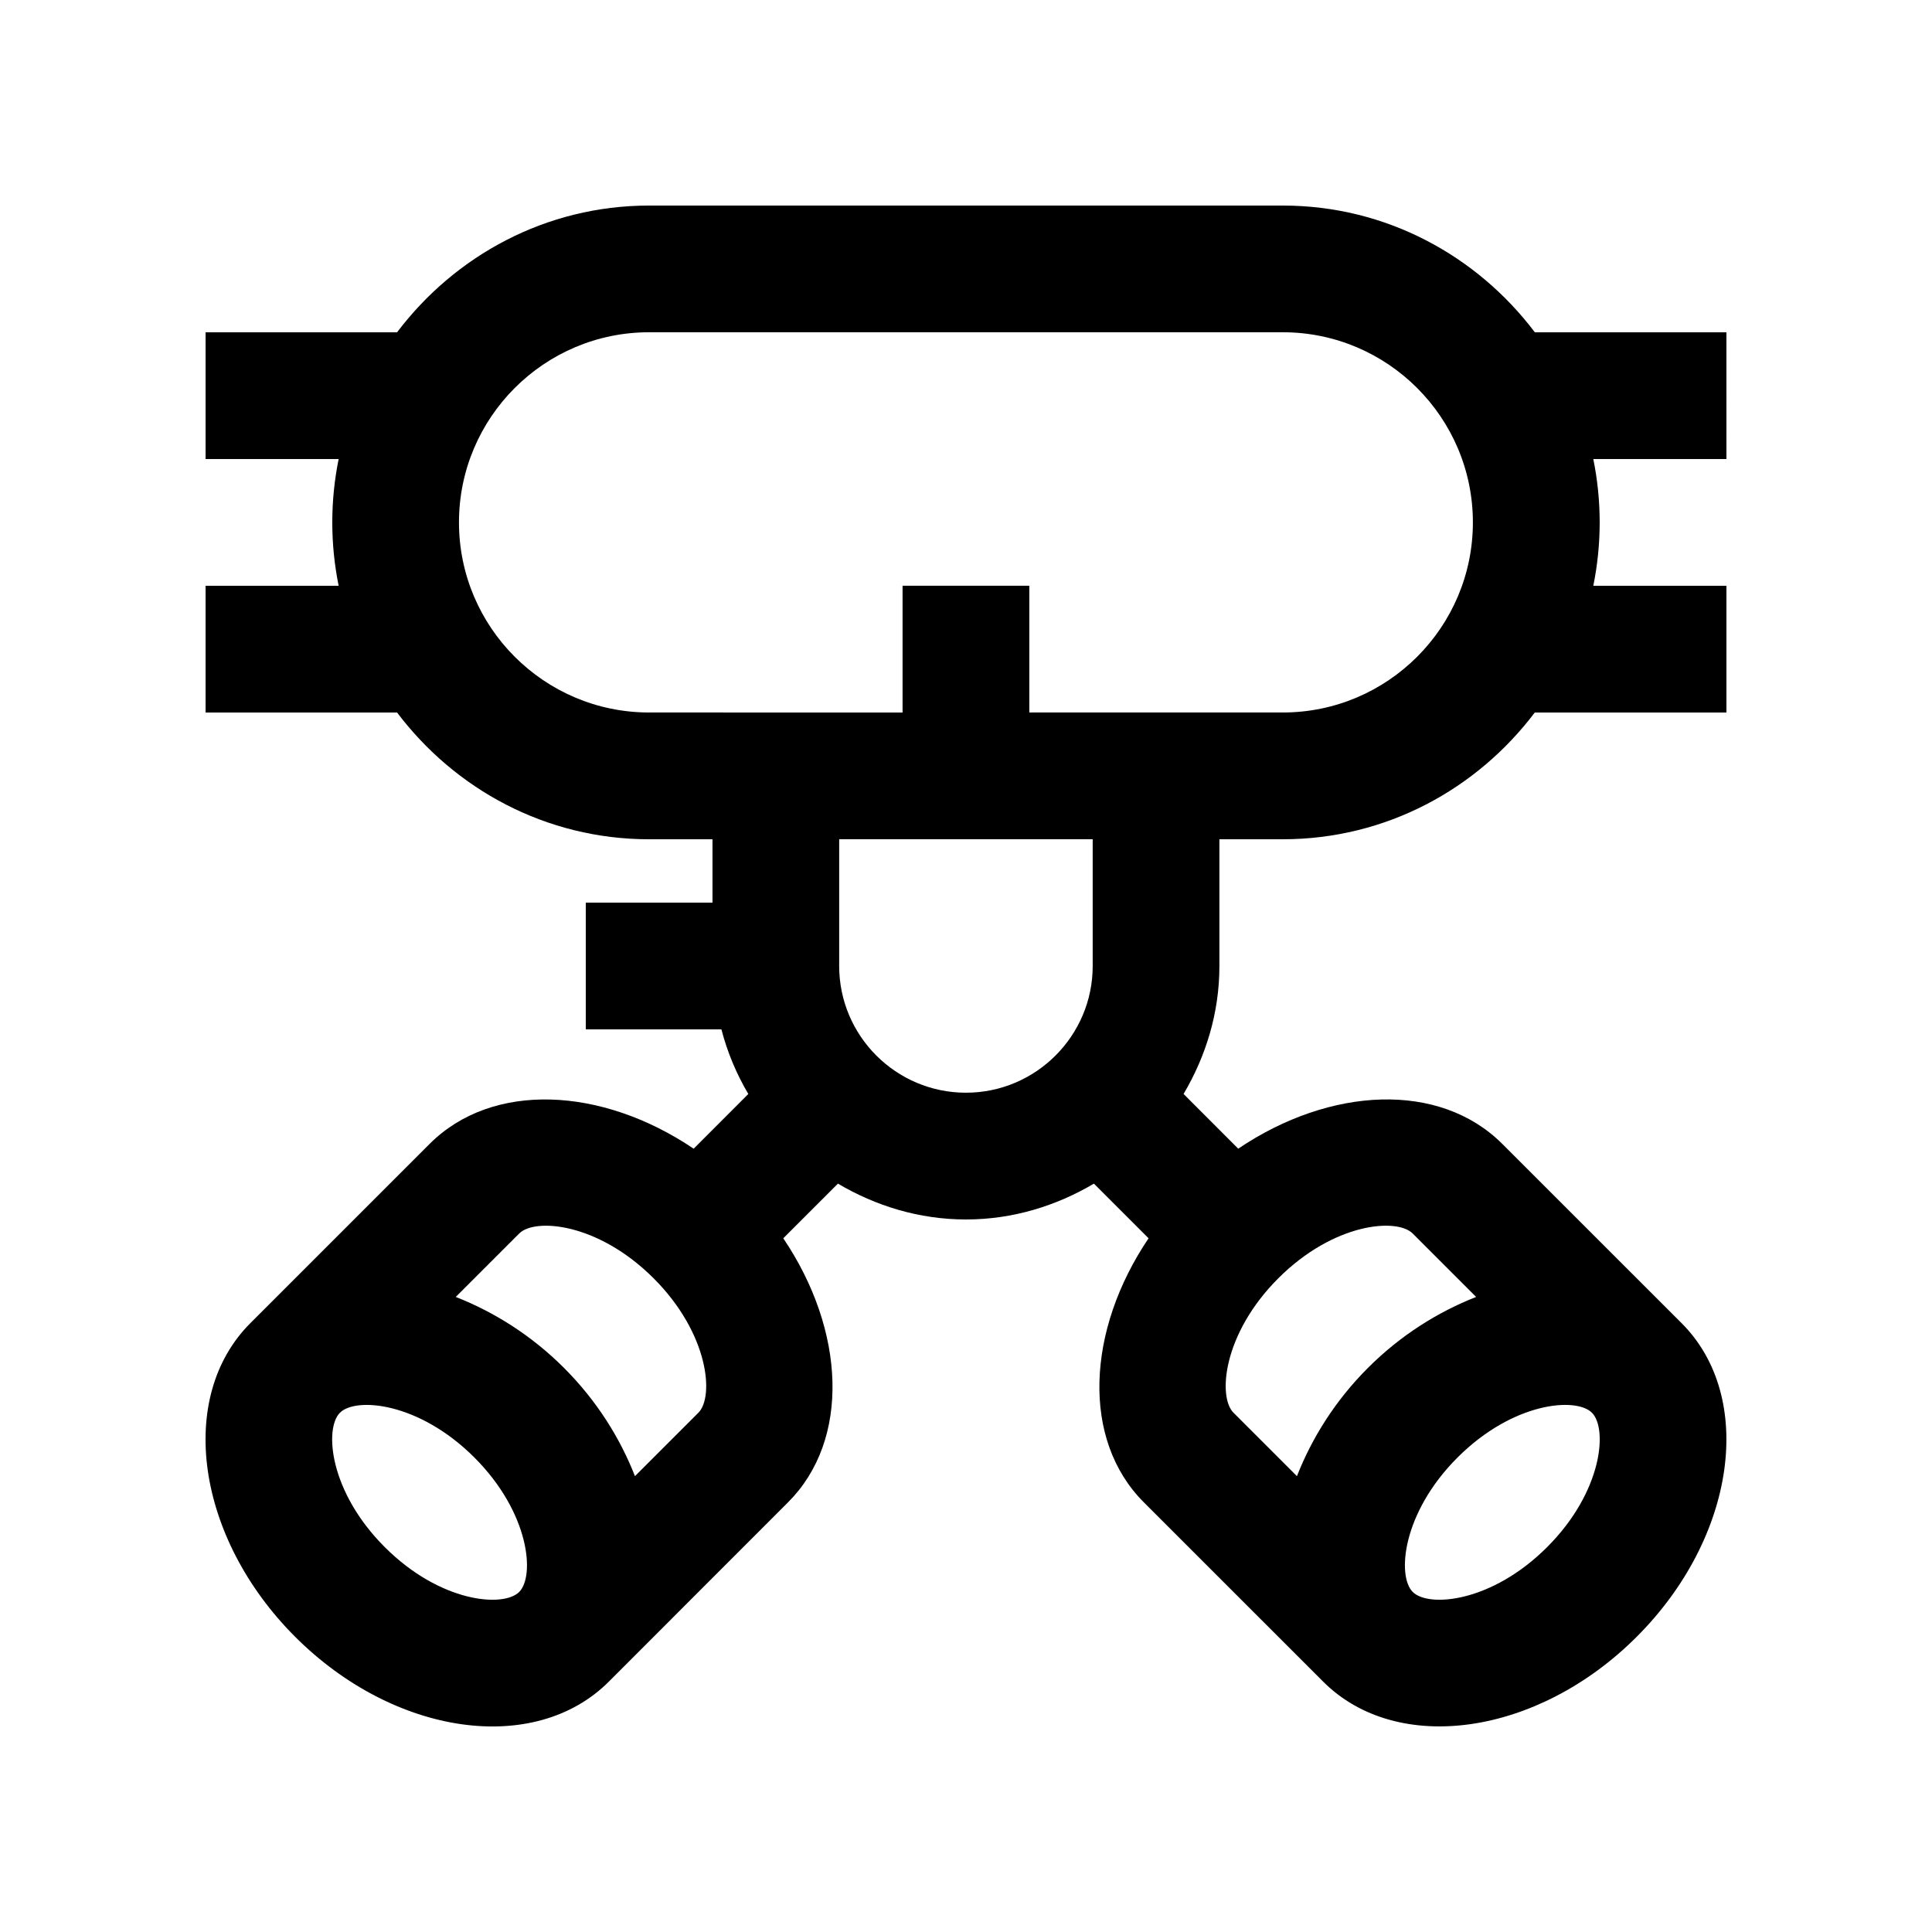
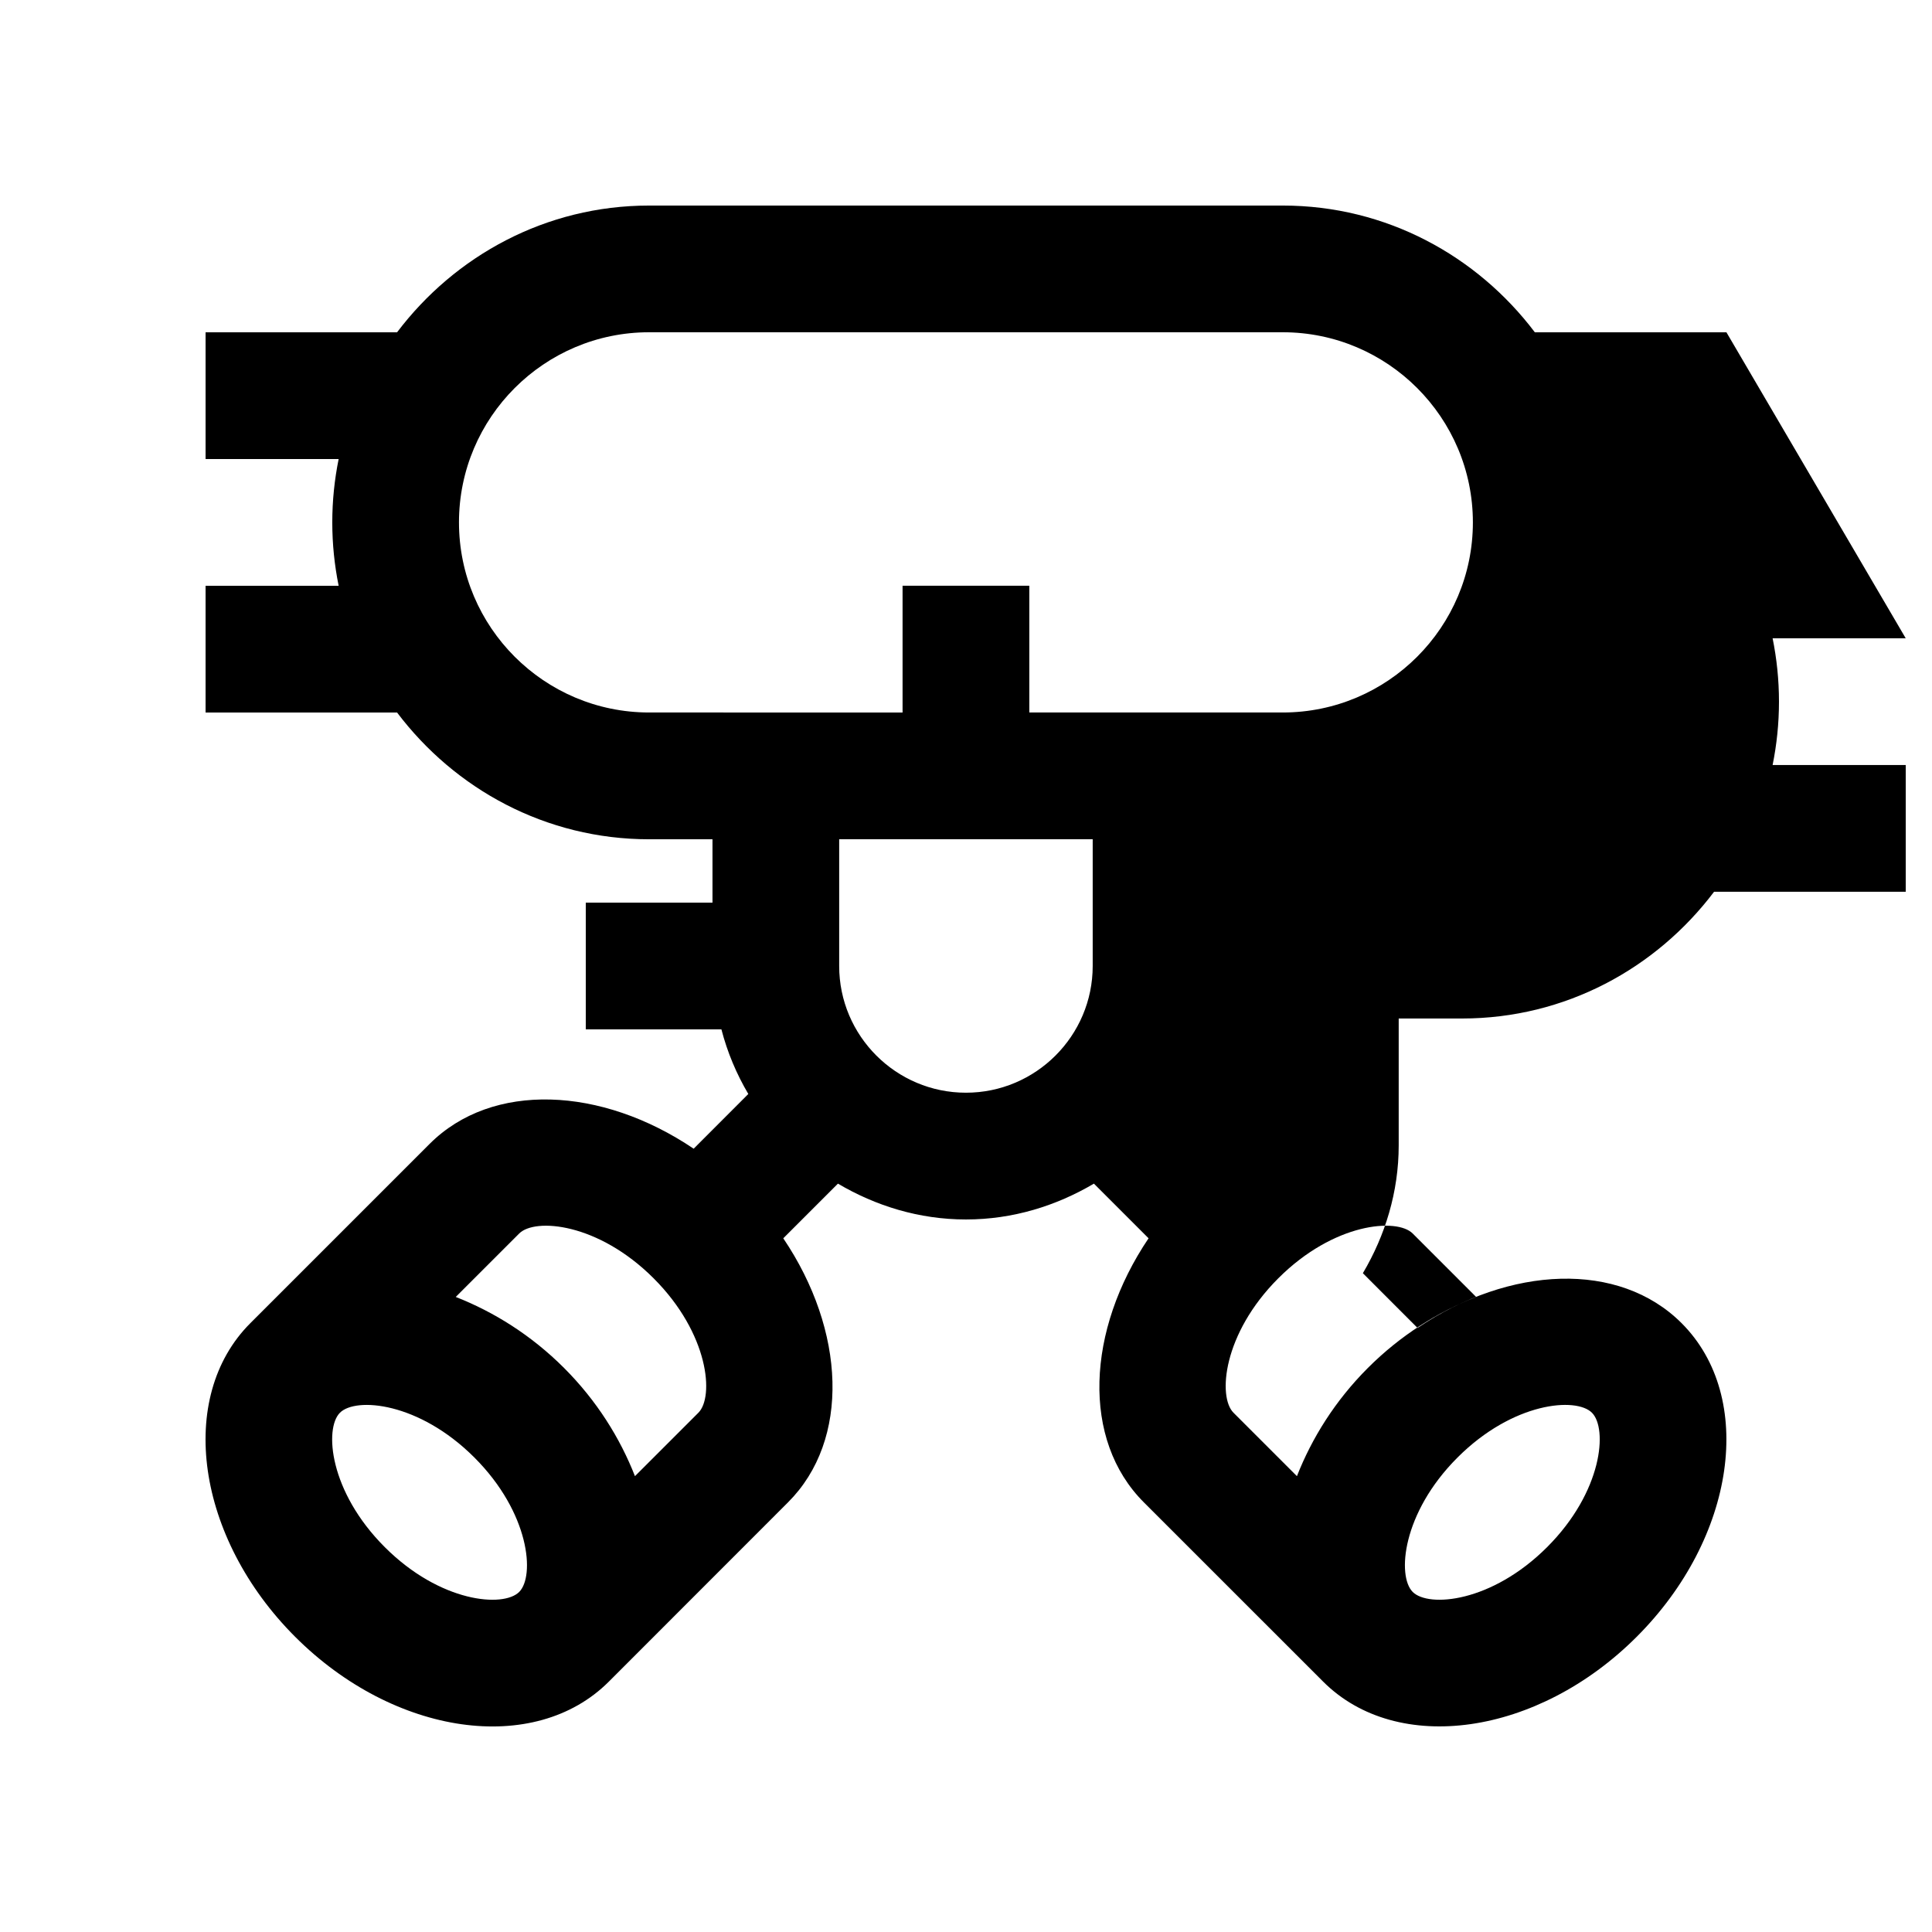
<svg xmlns="http://www.w3.org/2000/svg" fill="#000000" width="800px" height="800px" version="1.1" viewBox="144 144 512 512">
-   <path d="m601.52 232.06h-50.773c-15.316-20.273-39.41-33.586-66.781-33.586h-167.94c-27.391 0-51.473 13.316-66.801 33.59l-50.746-0.004v33.59h35.266c-1.098 5.426-1.688 11.035-1.688 16.793 0 5.758 0.59 11.367 1.688 16.793h-35.266v33.59h50.75c15.324 20.289 39.406 33.59 66.801 33.59h16.785v16.793l-33.578-0.004v33.59h35.945c1.582 6.102 4 11.828 7.129 17.121l-14.484 14.5c-24.41-16.48-53.41-17.844-69.98-1.266l-47.504 47.5c-19.672 19.66-14.344 56.906 11.871 83.113 26.25 26.258 63.461 31.555 83.125 11.891l47.492-47.516c16.586-16.566 15.227-45.559-1.254-69.98l14.484-14.484c9.984 5.891 21.504 9.496 33.93 9.496 12.434 0 23.926-3.606 33.91-9.496l14.484 14.484c-16.469 24.406-17.828 53.414-1.25 69.98l47.5 47.492c19.66 19.68 56.906 14.355 83.113-11.871 26.258-26.238 31.555-63.453 11.891-83.113l-47.516-47.5c-16.582-16.582-45.559-15.219-69.98 1.266l-14.484-14.5c5.891-9.969 9.496-21.469 9.496-33.895v-33.605h16.797c27.371 0 51.465-13.301 66.781-33.59h50.789v-33.586h-35.277c1.098-5.43 1.688-11.039 1.688-16.793 0-5.754-0.59-11.367-1.688-16.793h35.277zm-319.93 333.82c-4.18 4.195-20.895 2.852-35.621-11.875-14.738-14.727-16.062-31.438-11.879-35.621 4.191-4.18 20.902-2.852 35.629 11.875 14.723 14.723 16.055 31.441 11.871 35.621zm47.496-47.496-16.816 16.812c-3.945-10.07-10.102-19.992-18.801-28.684-8.695-8.695-18.621-14.855-28.691-18.809l16.816-16.812c4.18-4.18 20.895-2.852 35.621 11.871 14.727 14.73 16.051 31.438 11.871 35.621zm236.79 0c4.195 4.18 2.852 20.895-11.875 35.621-14.727 14.73-31.438 16.062-35.621 11.875-4.18-4.188-2.852-20.895 11.875-35.621 14.723-14.727 31.441-16.059 35.621-11.875zm-83.117-35.621c14.73-14.727 31.438-16.055 35.621-11.871l16.812 16.812c-10.07 3.949-19.992 10.117-28.684 18.809-8.691 8.691-14.855 18.609-18.809 28.684l-16.812-16.812c-4.184-4.184-2.856-20.891 11.871-35.621zm-49.184-82.758c0 18.496-15.074 33.574-33.59 33.574-18.531 0-33.594-15.074-33.594-33.574v-33.605h67.184zm50.383-67.188h-67.18v-33.586h-33.59v33.59l-67.172-0.004c-27.785 0-50.383-22.598-50.383-50.383 0-27.781 22.598-50.383 50.383-50.383h167.93c27.781 0 50.383 22.602 50.383 50.383 0.004 27.785-22.594 50.383-50.375 50.383z" />
+   <path d="m601.52 232.06h-50.773c-15.316-20.273-39.41-33.586-66.781-33.586h-167.94c-27.391 0-51.473 13.316-66.801 33.59l-50.746-0.004v33.59h35.266c-1.098 5.426-1.688 11.035-1.688 16.793 0 5.758 0.59 11.367 1.688 16.793h-35.266v33.59h50.75c15.324 20.289 39.406 33.59 66.801 33.59h16.785v16.793l-33.578-0.004v33.59h35.945c1.582 6.102 4 11.828 7.129 17.121l-14.484 14.5c-24.41-16.48-53.41-17.844-69.98-1.266l-47.504 47.5c-19.672 19.66-14.344 56.906 11.871 83.113 26.25 26.258 63.461 31.555 83.125 11.891l47.492-47.516c16.586-16.566 15.227-45.559-1.254-69.98l14.484-14.484c9.984 5.891 21.504 9.496 33.93 9.496 12.434 0 23.926-3.606 33.91-9.496l14.484 14.484c-16.469 24.406-17.828 53.414-1.25 69.98l47.5 47.492c19.66 19.68 56.906 14.355 83.113-11.871 26.258-26.238 31.555-63.453 11.891-83.113c-16.582-16.582-45.559-15.219-69.98 1.266l-14.484-14.5c5.891-9.969 9.496-21.469 9.496-33.895v-33.605h16.797c27.371 0 51.465-13.301 66.781-33.59h50.789v-33.586h-35.277c1.098-5.43 1.688-11.039 1.688-16.793 0-5.754-0.59-11.367-1.688-16.793h35.277zm-319.93 333.82c-4.18 4.195-20.895 2.852-35.621-11.875-14.738-14.727-16.062-31.438-11.879-35.621 4.191-4.18 20.902-2.852 35.629 11.875 14.723 14.723 16.055 31.441 11.871 35.621zm47.496-47.496-16.816 16.812c-3.945-10.07-10.102-19.992-18.801-28.684-8.695-8.695-18.621-14.855-28.691-18.809l16.816-16.812c4.18-4.18 20.895-2.852 35.621 11.871 14.727 14.73 16.051 31.438 11.871 35.621zm236.79 0c4.195 4.18 2.852 20.895-11.875 35.621-14.727 14.73-31.438 16.062-35.621 11.875-4.18-4.188-2.852-20.895 11.875-35.621 14.723-14.727 31.441-16.059 35.621-11.875zm-83.117-35.621c14.73-14.727 31.438-16.055 35.621-11.871l16.812 16.812c-10.07 3.949-19.992 10.117-28.684 18.809-8.691 8.691-14.855 18.609-18.809 28.684l-16.812-16.812c-4.184-4.184-2.856-20.891 11.871-35.621zm-49.184-82.758c0 18.496-15.074 33.574-33.59 33.574-18.531 0-33.594-15.074-33.594-33.574v-33.605h67.184zm50.383-67.188h-67.18v-33.586h-33.59v33.59l-67.172-0.004c-27.785 0-50.383-22.598-50.383-50.383 0-27.781 22.598-50.383 50.383-50.383h167.93c27.781 0 50.383 22.602 50.383 50.383 0.004 27.785-22.594 50.383-50.375 50.383z" />
</svg>